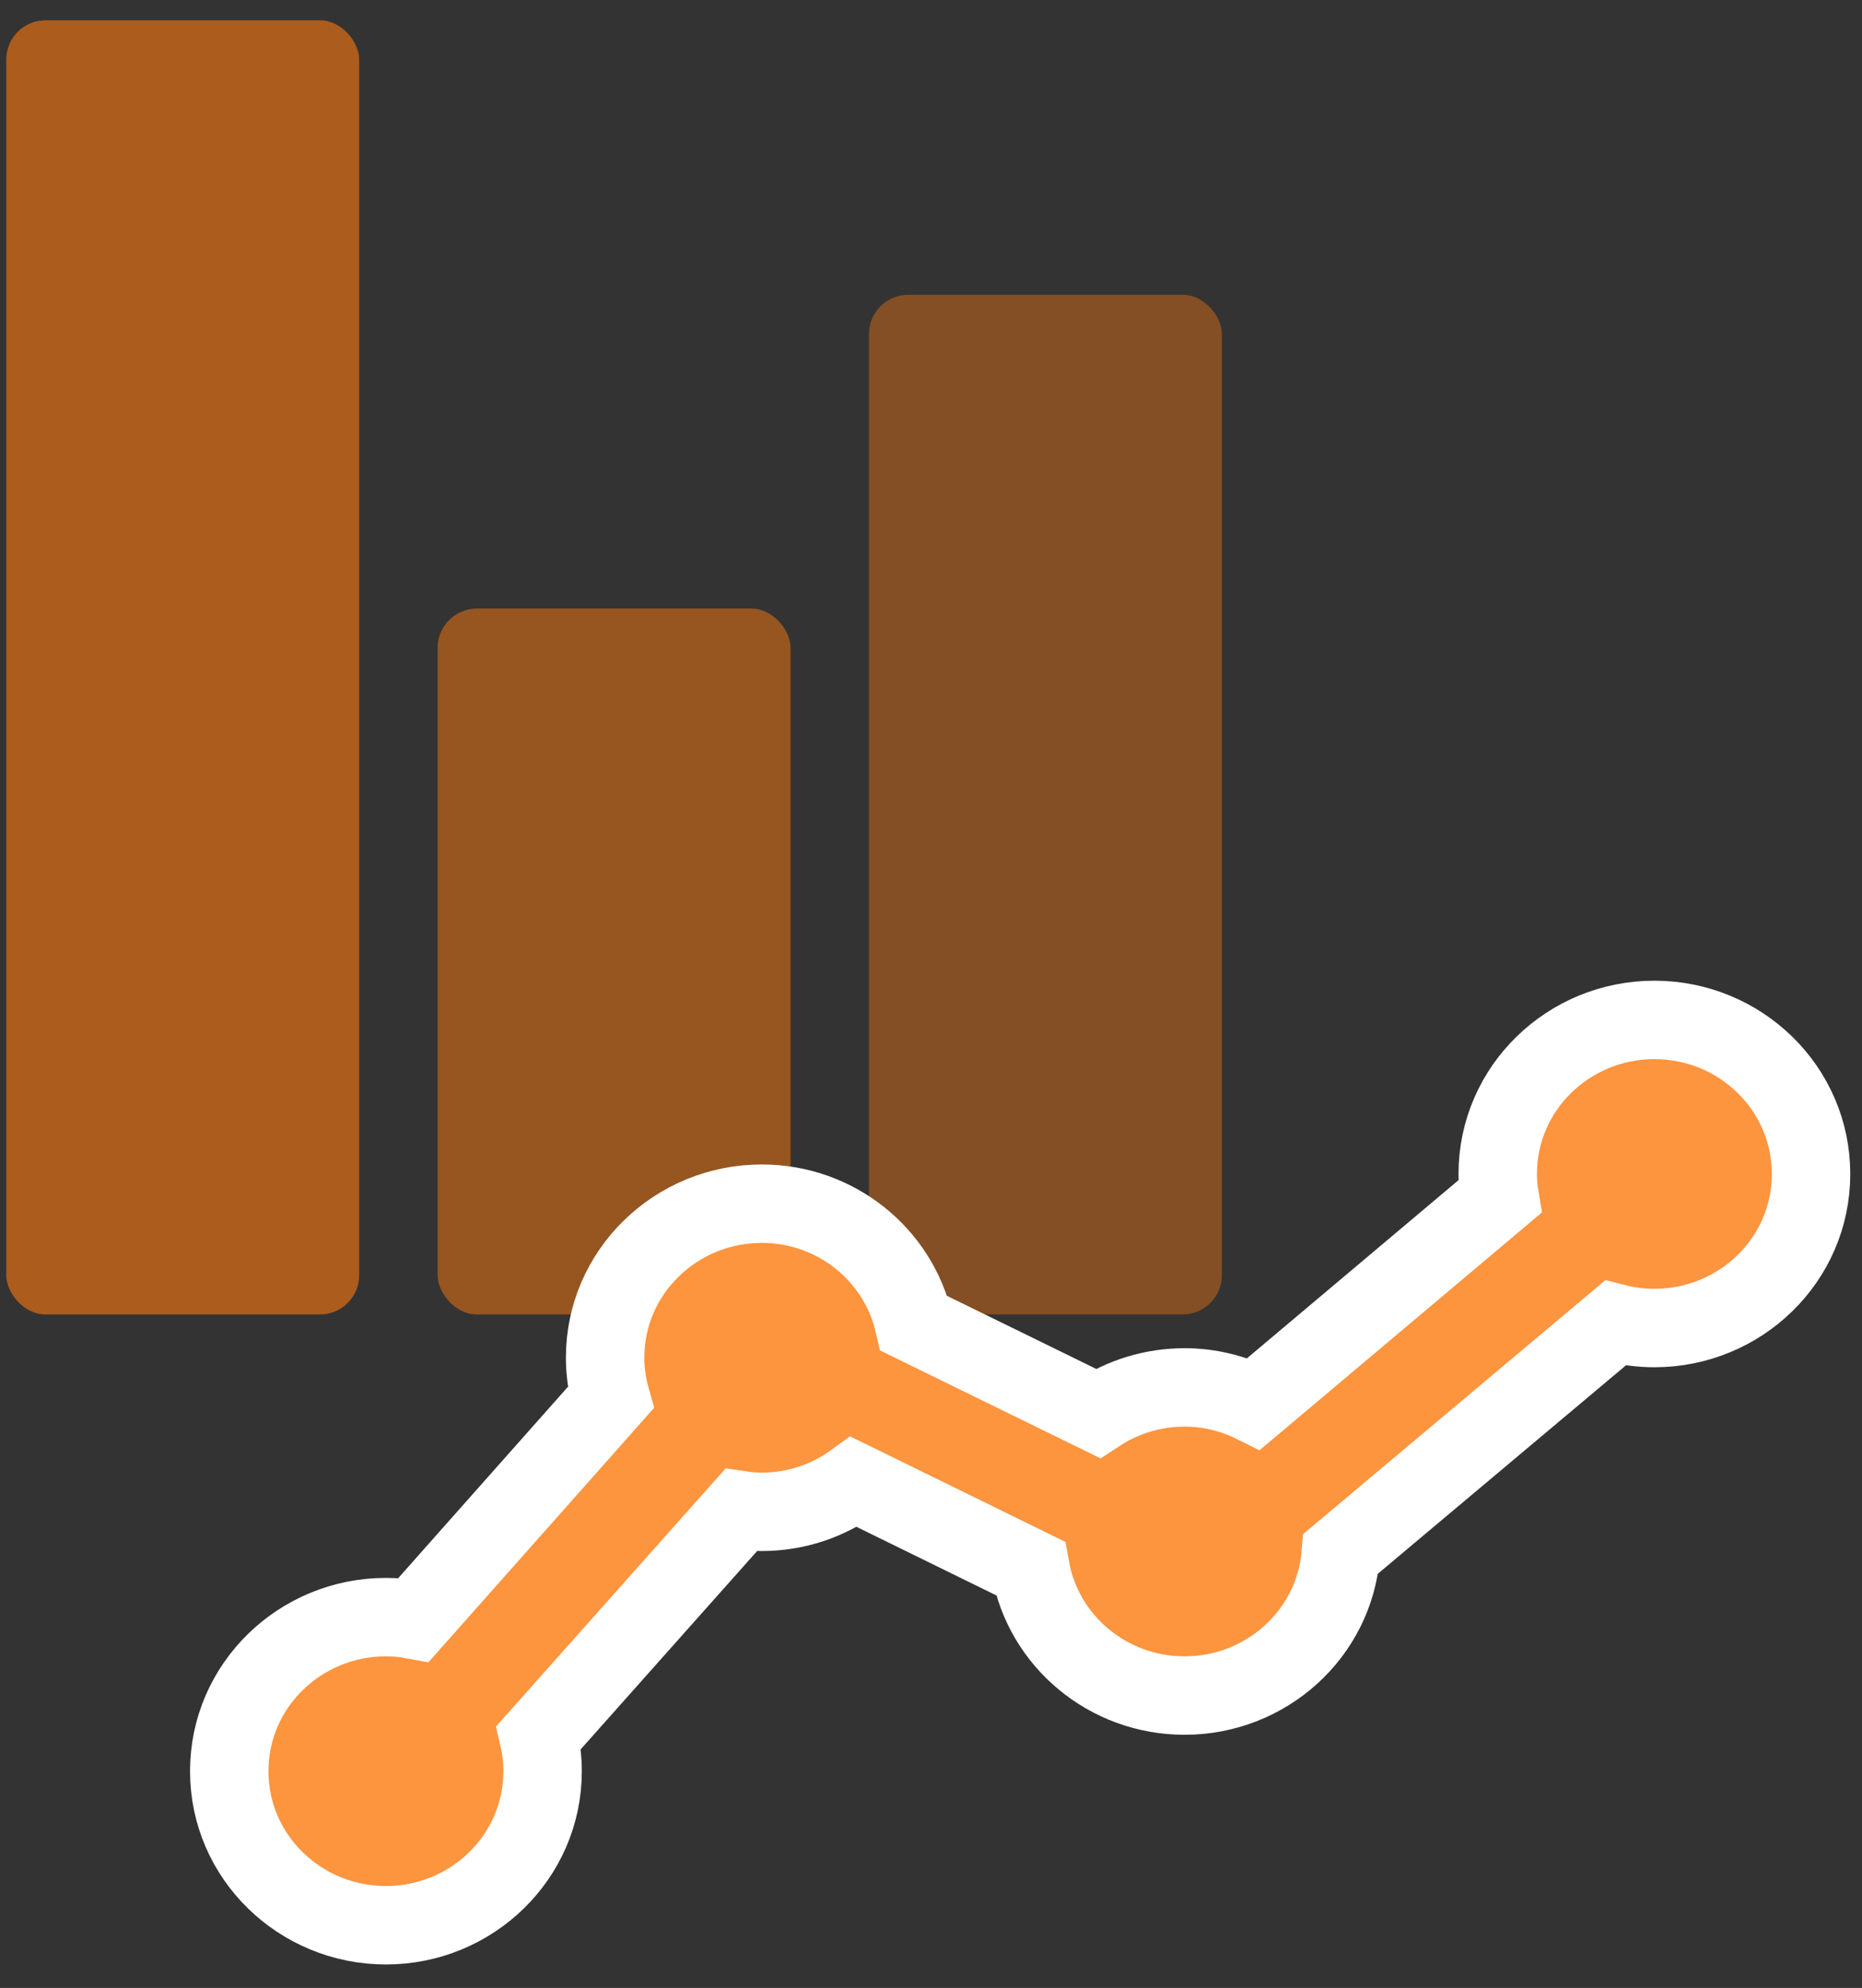
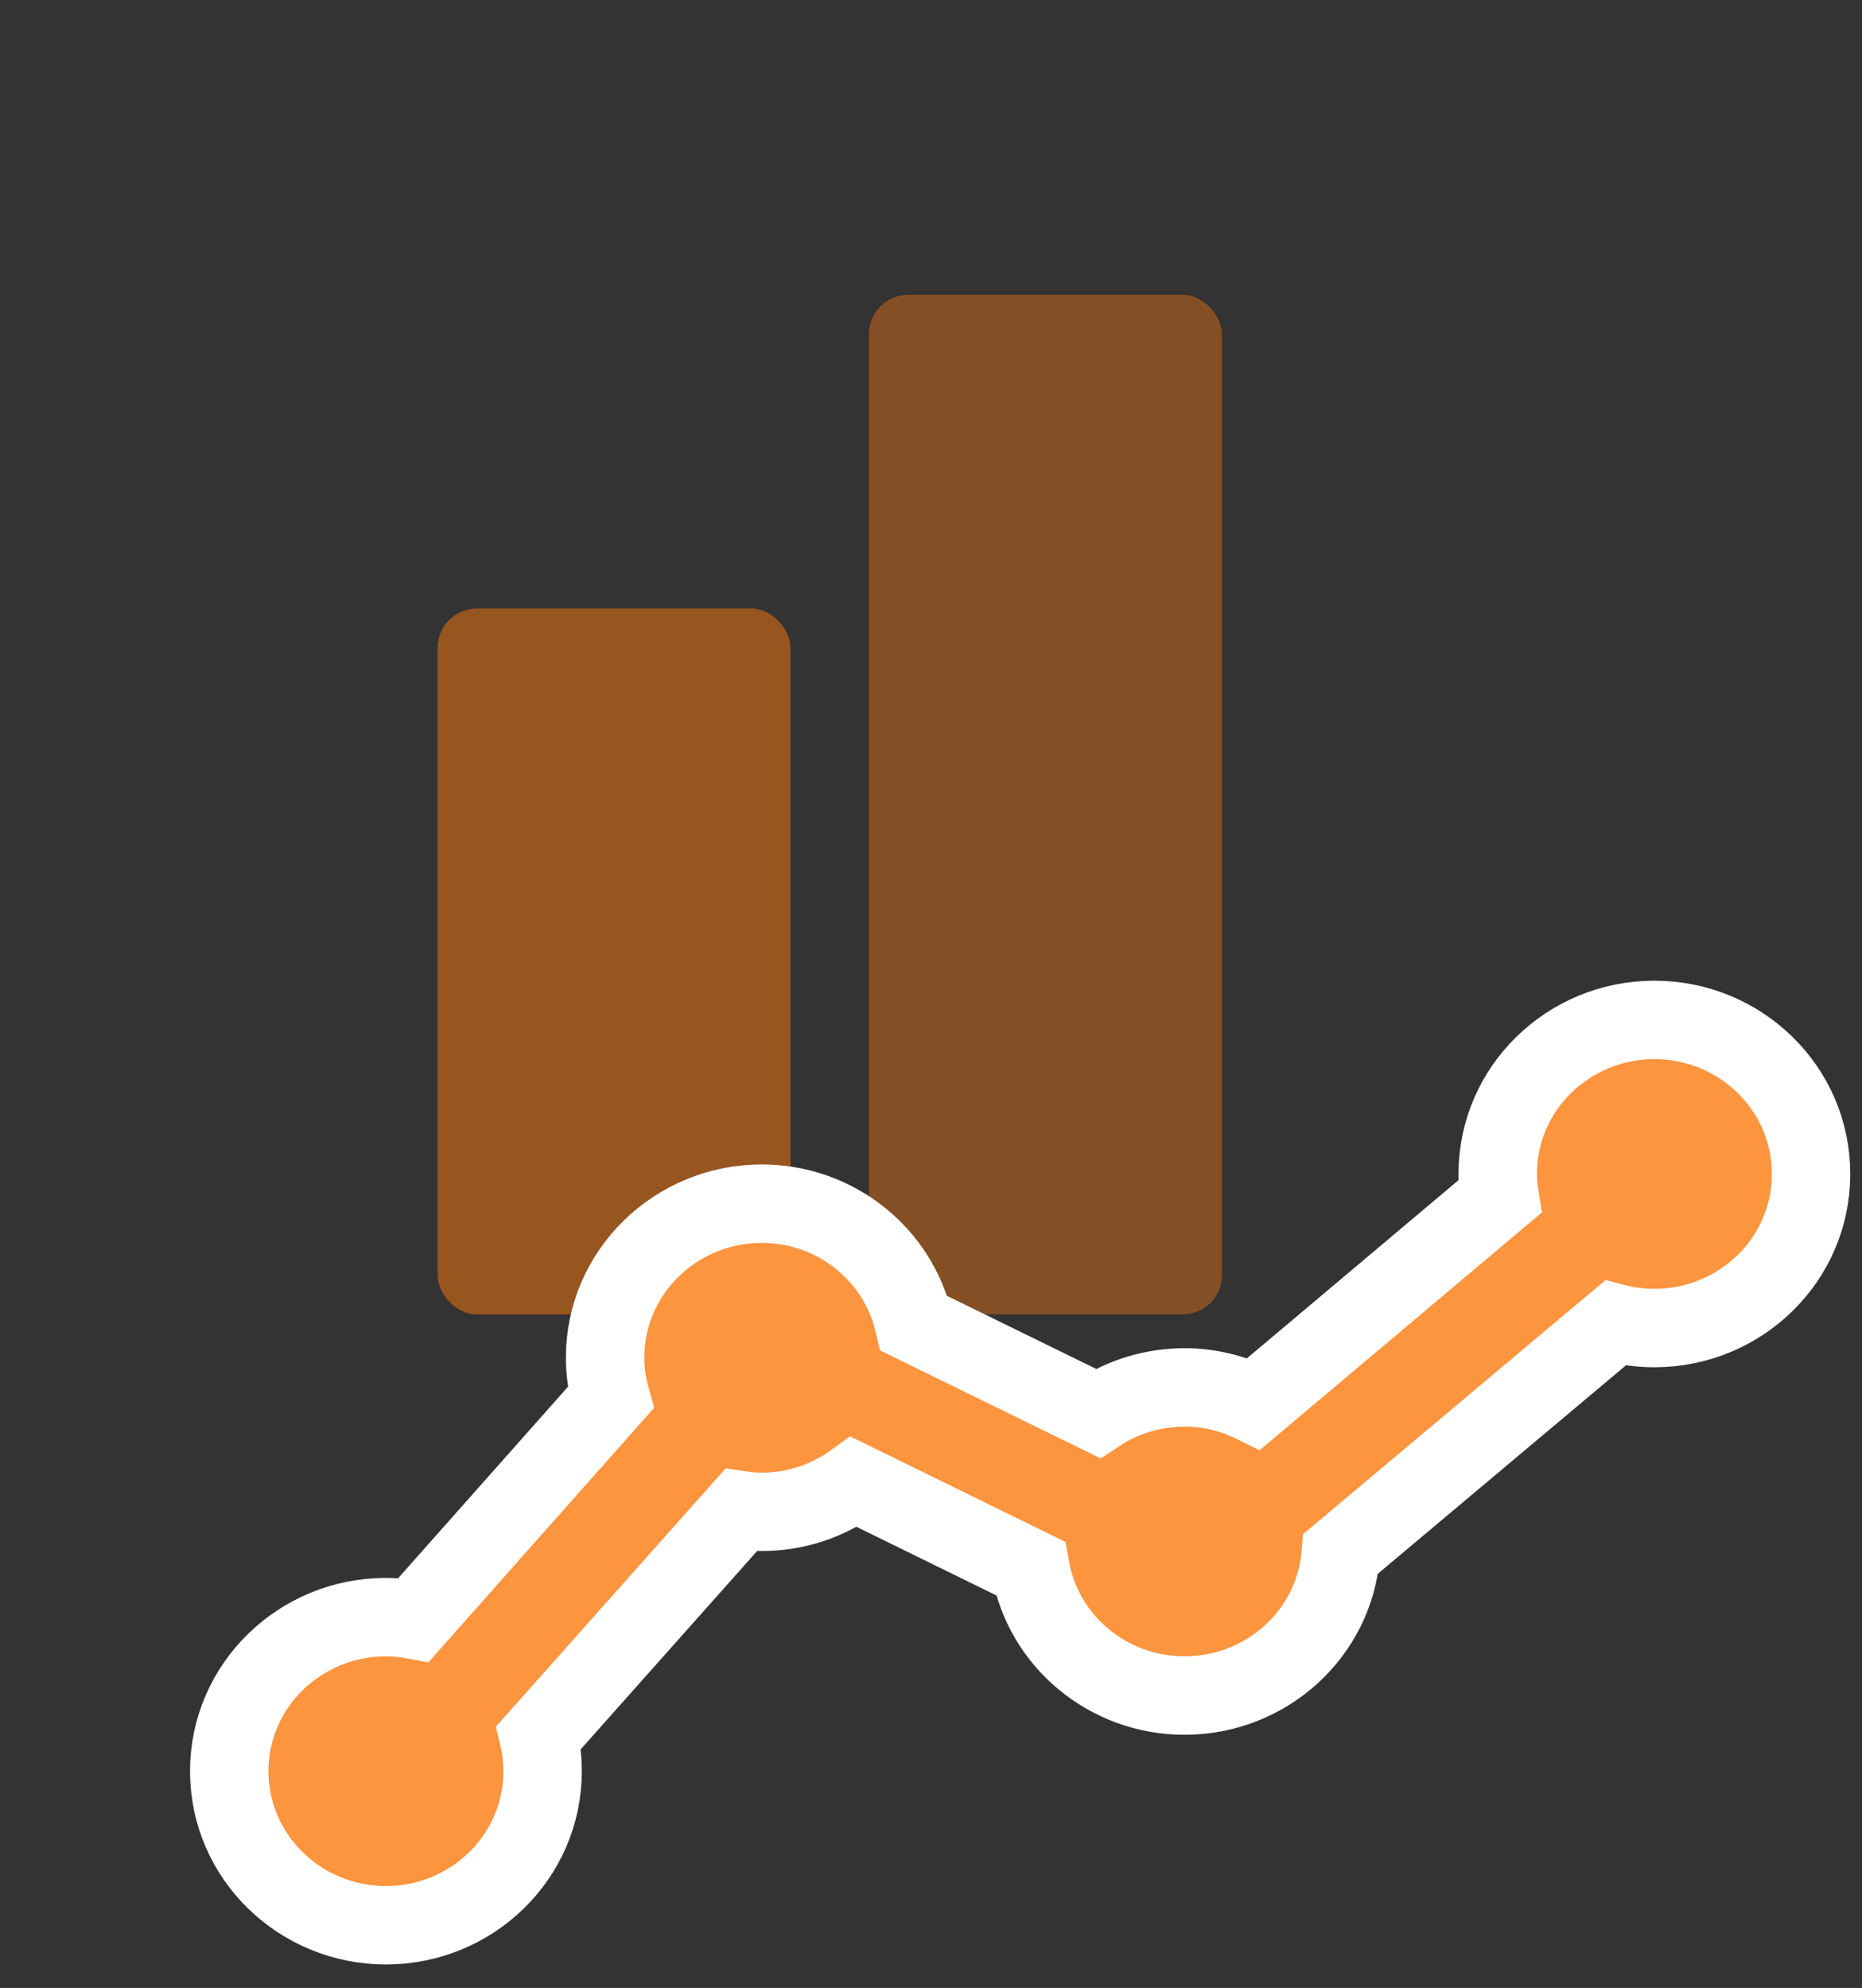
<svg xmlns="http://www.w3.org/2000/svg" width="74" height="79" viewBox="0 0 74 79" fill="none">
  <rect x="0" y="0" width="74" height="79" fill="#333333" stroke="none" />
-   <rect x="0.249" y="0.807" width="14.026" height="51.429" rx="1.558" fill="#FD790E" fill-opacity="0.6" />
  <rect x="17.392" y="24.184" width="14.026" height="28.052" rx="1.558" fill="#FD790E" fill-opacity="0.5" />
  <rect x="34.535" y="11.715" width="14.026" height="40.52" rx="1.558" fill="#FD790E" fill-opacity="0.4" />
  <path d="M65.749 40.531C62.343 40.531 59.523 43.24 59.523 46.654C59.523 46.969 59.551 47.272 59.599 47.56L49.833 55.784C49.01 55.376 48.078 55.136 47.078 55.136C45.803 55.136 44.616 55.517 43.629 56.166L36.323 52.59C35.69 49.856 33.219 47.834 30.274 47.834C26.869 47.834 24.048 50.542 24.048 53.956C24.048 54.513 24.128 55.044 24.269 55.545L16.443 64.368C16.09 64.302 15.721 64.264 15.338 64.264C11.933 64.264 9.111 66.973 9.111 70.387C9.111 73.8 11.933 76.509 15.338 76.509C18.743 76.509 21.564 73.8 21.564 70.387C21.564 69.924 21.51 69.476 21.41 69.048L29.446 60.016C29.709 60.055 29.986 60.079 30.274 60.079C31.651 60.079 32.915 59.633 33.939 58.891L40.951 62.329C41.469 65.219 44.035 67.381 47.078 67.381C50.322 67.381 53.034 64.925 53.285 61.743L64.195 52.579C64.689 52.706 65.209 52.776 65.749 52.776C69.155 52.776 71.975 50.069 71.975 46.654C71.975 43.24 69.156 40.531 65.749 40.531Z" fill="#FD943E" stroke="white" stroke-width="3.117" />
</svg>